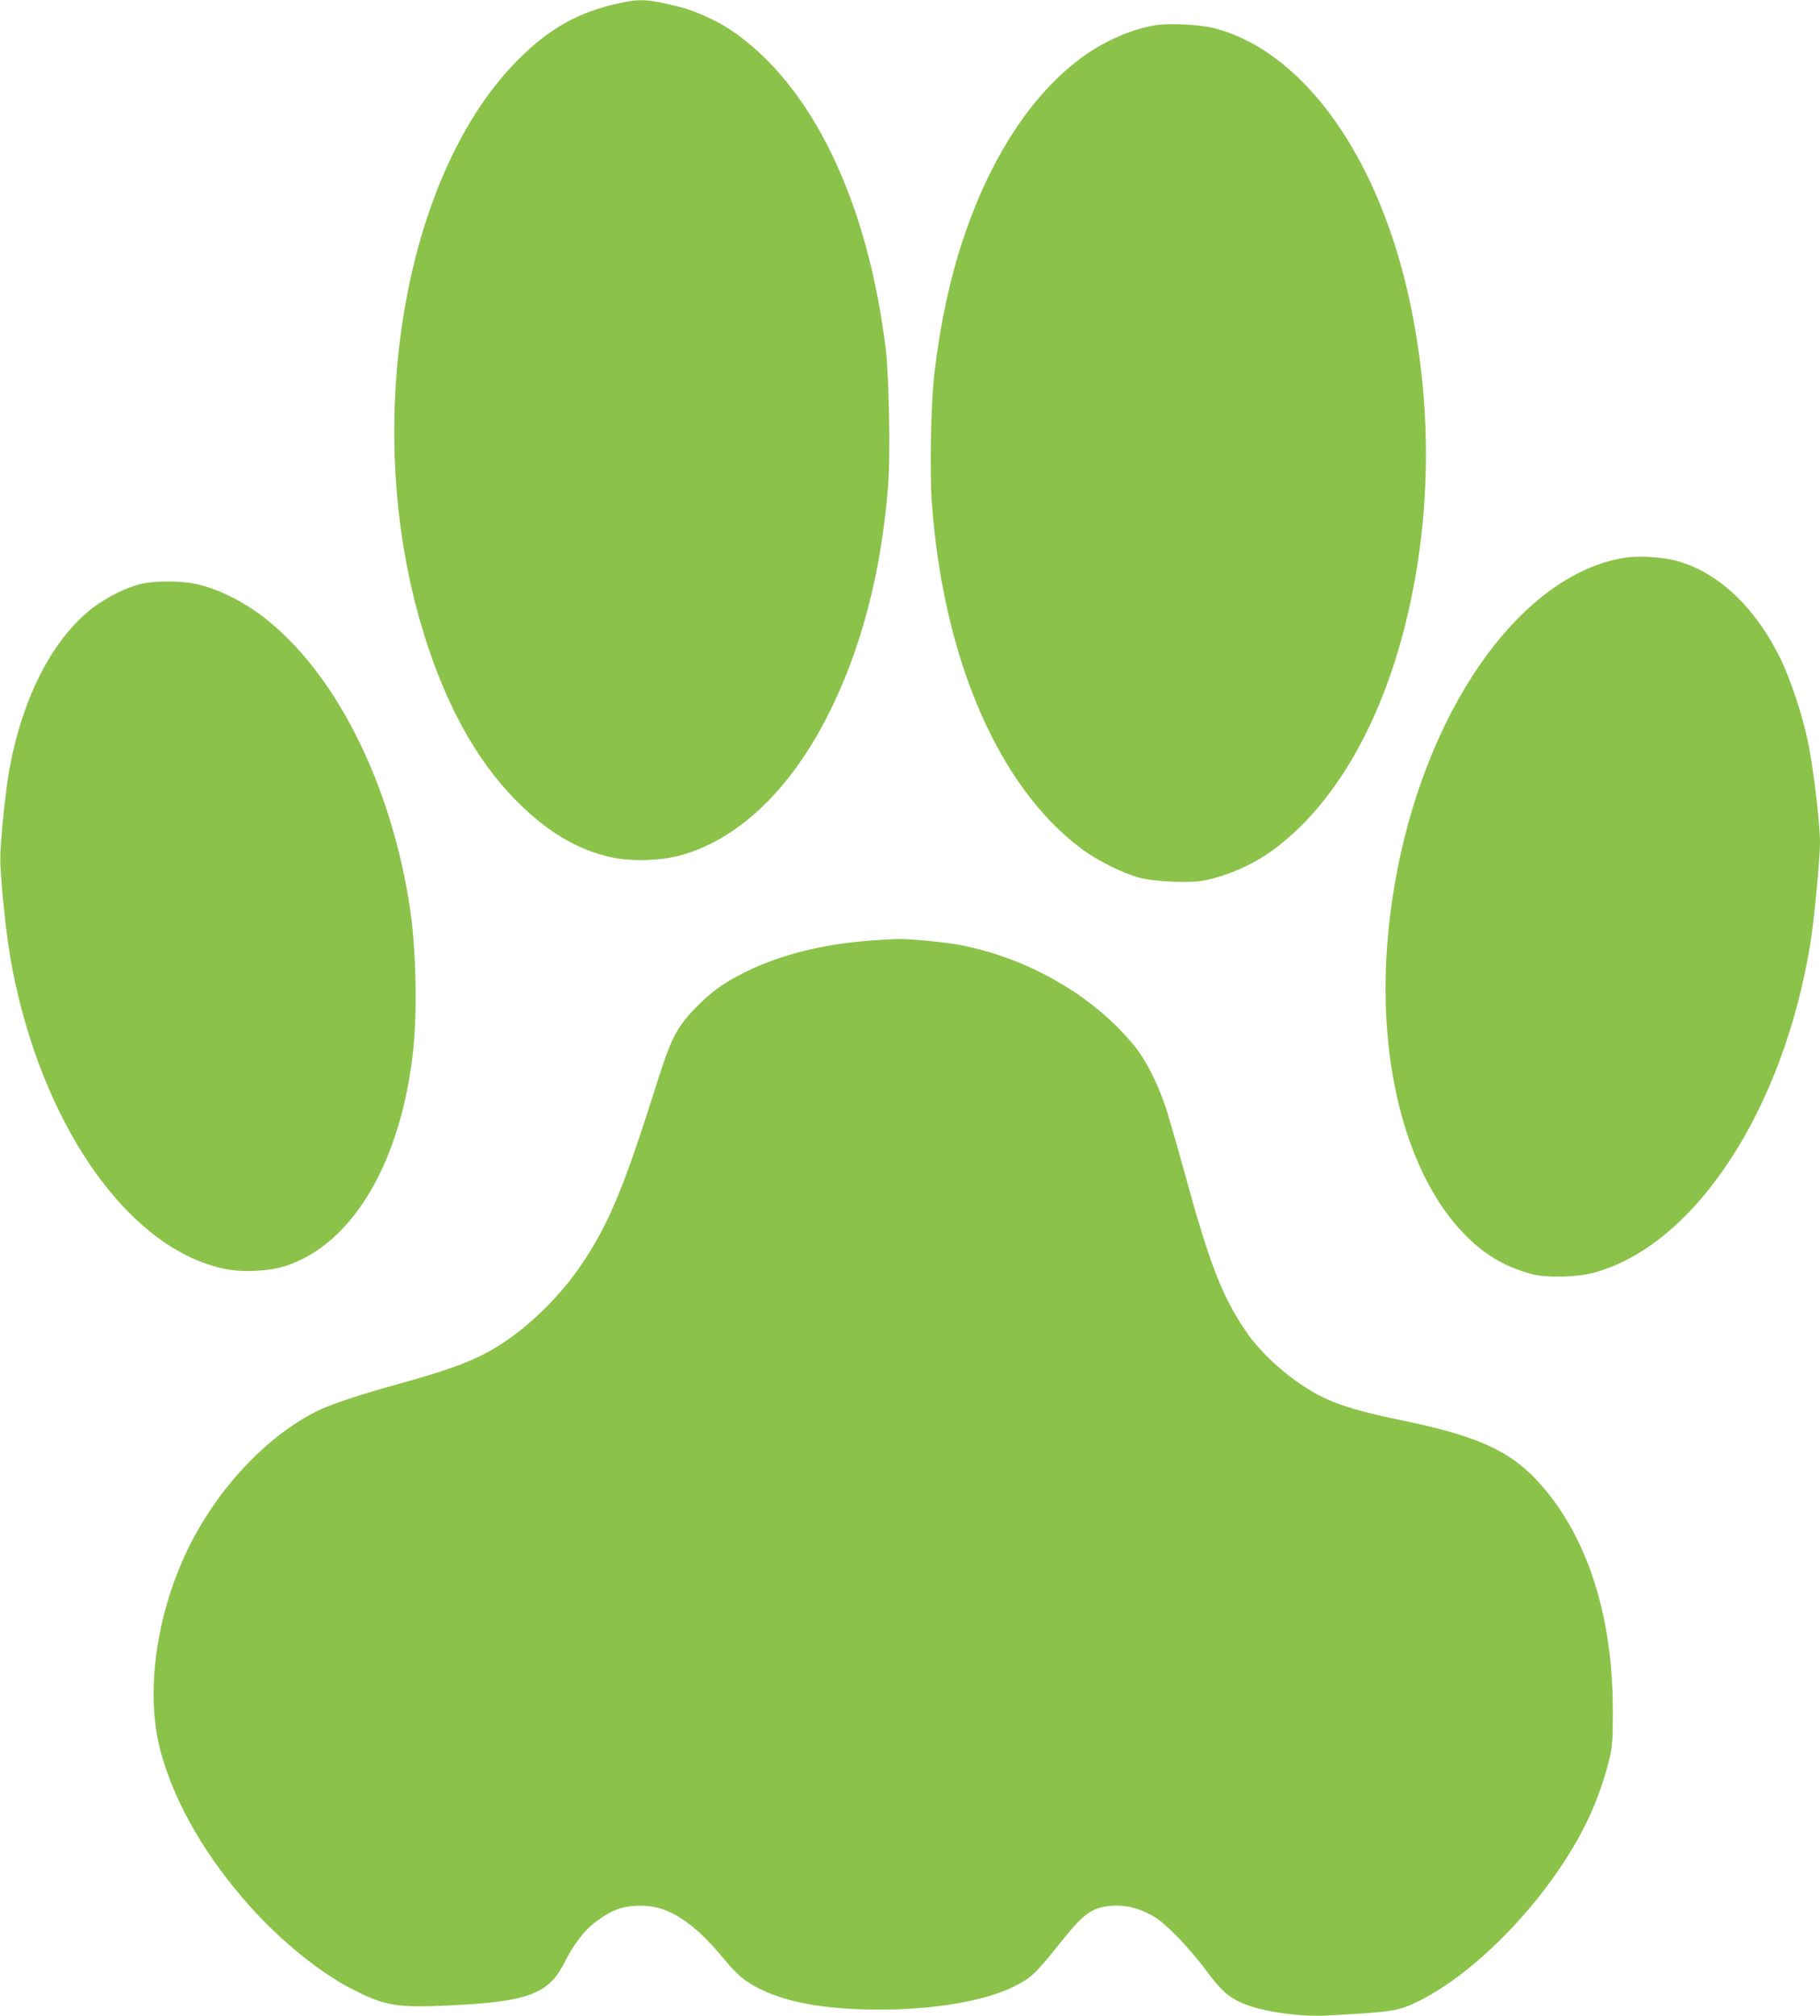
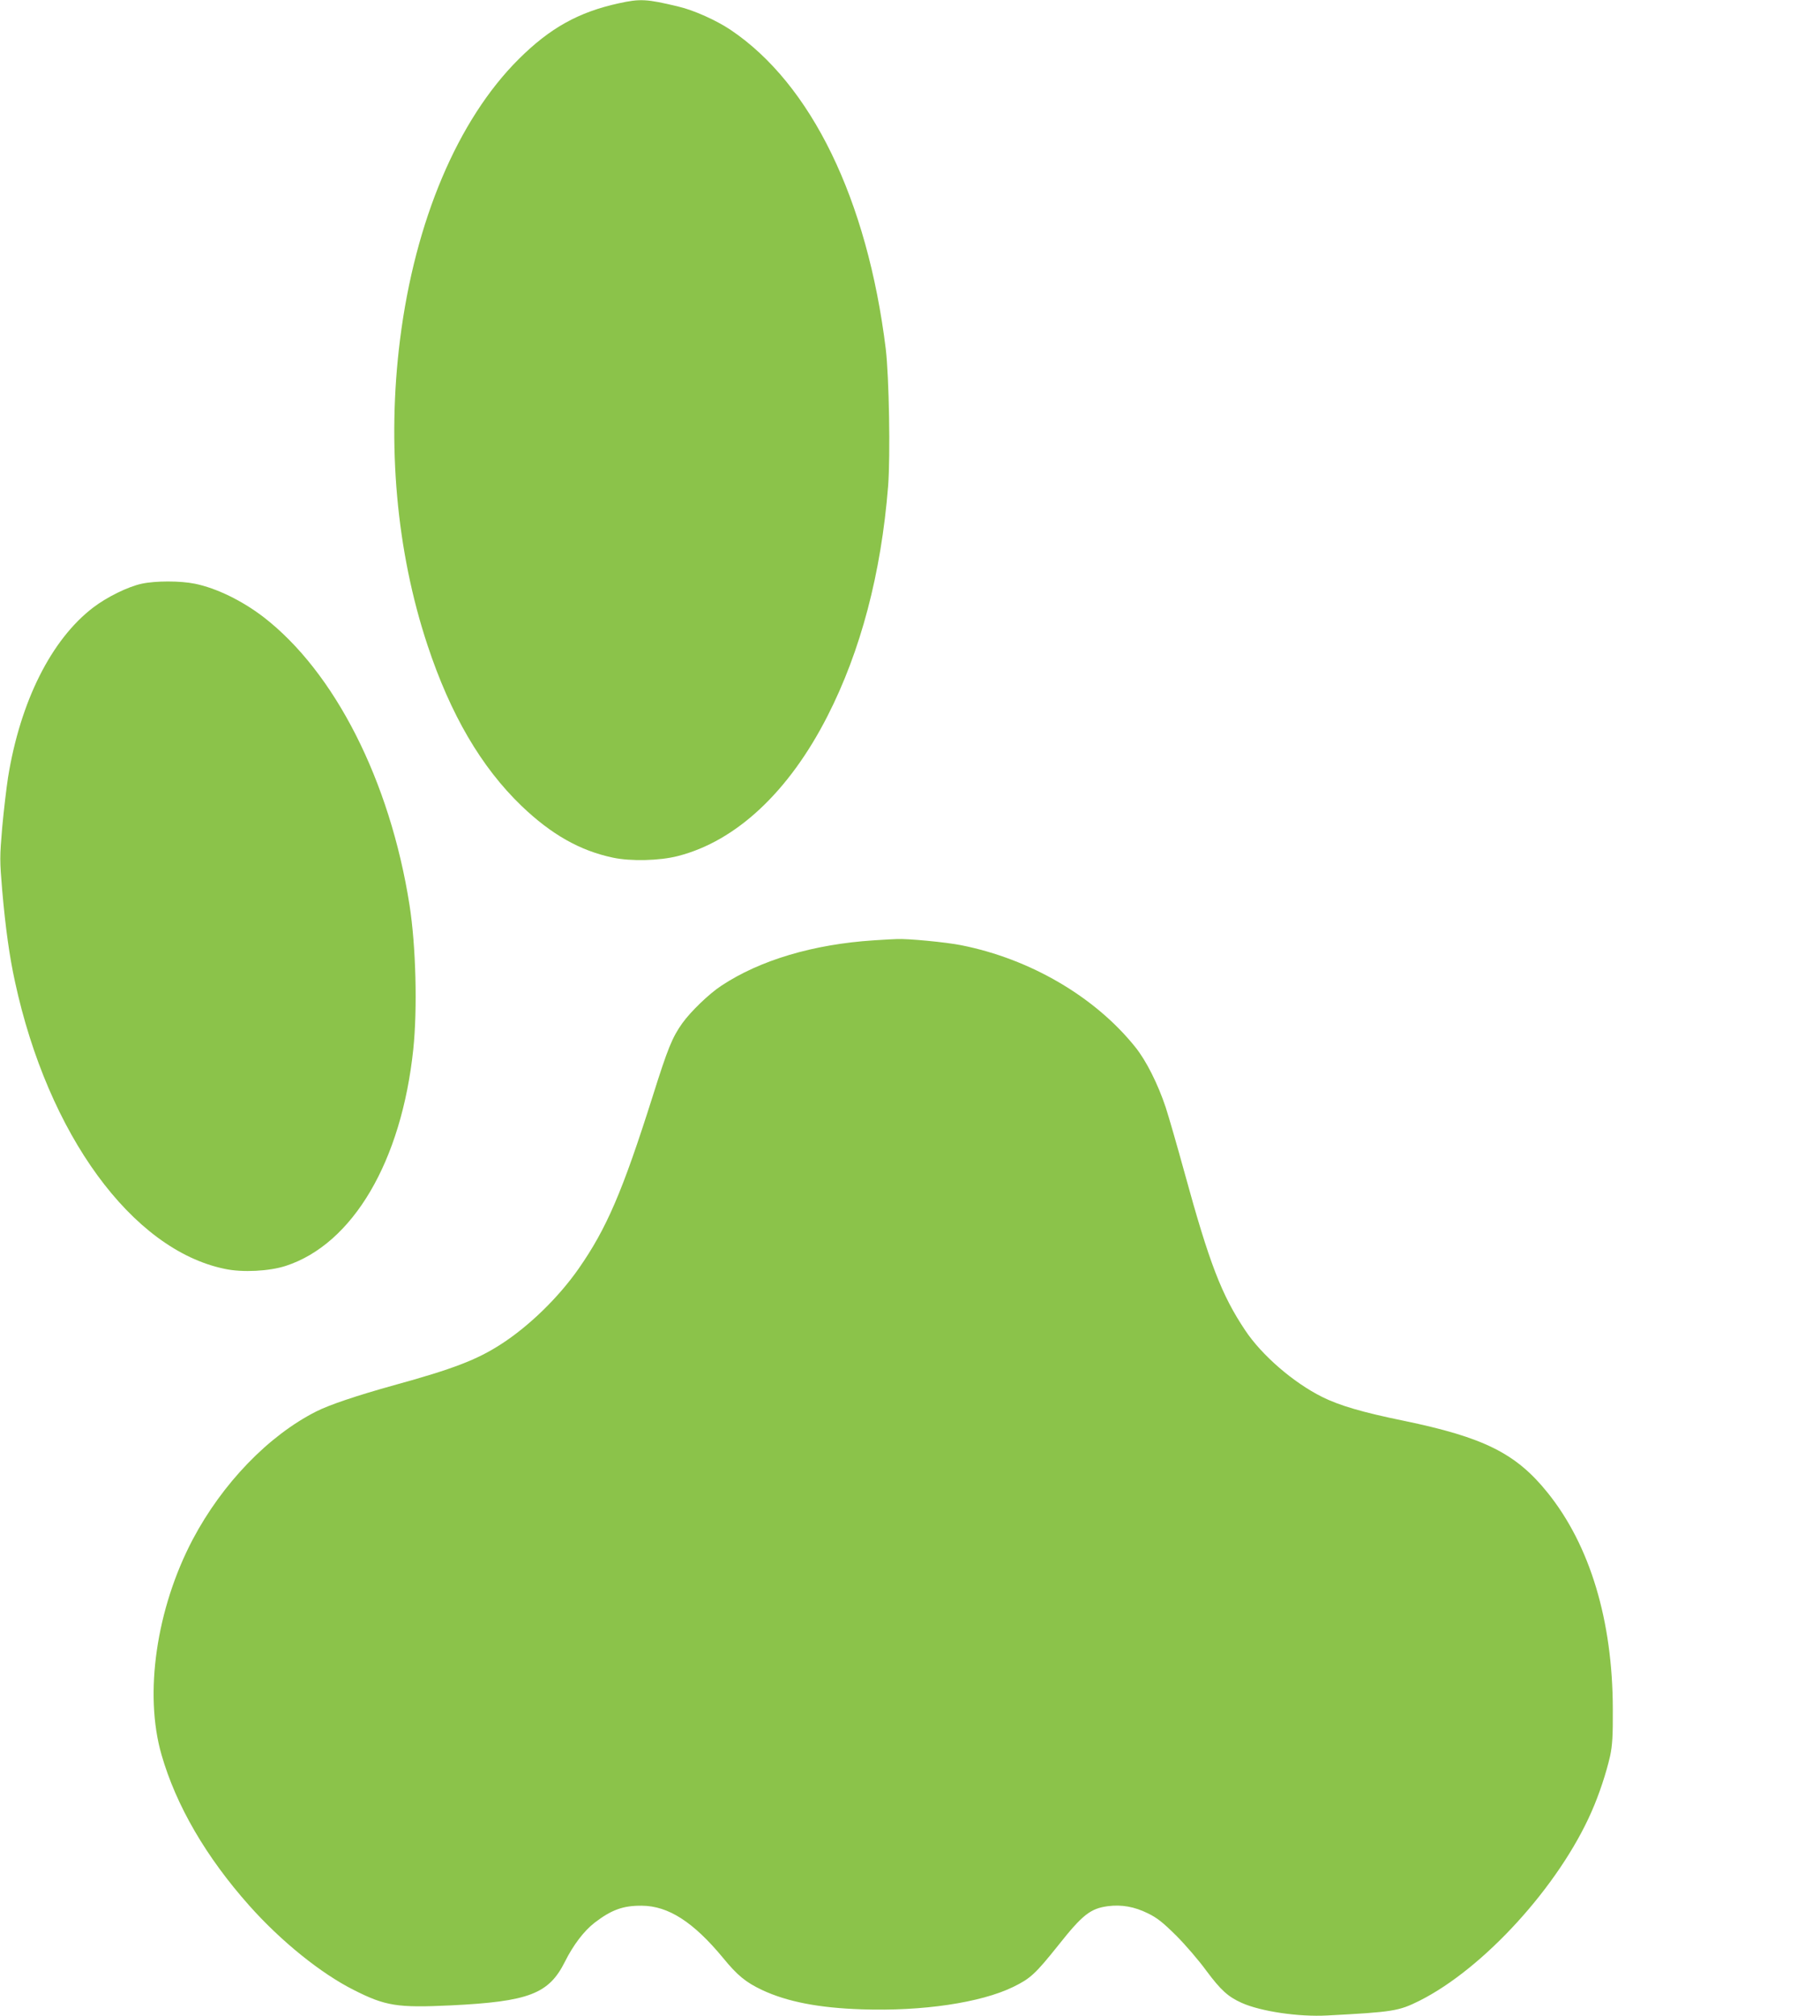
<svg xmlns="http://www.w3.org/2000/svg" version="1.0" width="1156pt" height="1280pt" viewBox="0 0 1156 1280" preserveAspectRatio="xMidYMid meet">
  <g transform="translate(0,1280) scale(0.1,-0.1)" fill="#8bc34a" stroke="none">
    <path d="M3930 12779 c-256 -56 -437 -157 -635 -354 -387 -385 -659 -1027 -754 -1780 -84 -666 -23 -1346 174 -1940 146 -441 341 -775 598 -1022 189 -181 371 -284 580 -328 112 -24 296 -20 412 10 370 94 706 408 951 889 211 413 341 906 385 1460 15 193 6 694 -15 871 -117 949 -473 1681 -985 2025 -91 61 -233 125 -331 148 -203 49 -243 51 -380 21z" />
-     <path d="M7340 12640 c-146 -23 -318 -97 -455 -195 -327 -234 -595 -642 -770 -1171 -82 -246 -144 -537 -180 -844 -22 -178 -31 -633 -16 -826 73 -992 426 -1804 954 -2196 95 -70 251 -148 357 -179 94 -26 319 -37 413 -20 153 29 324 105 453 202 380 284 674 791 833 1437 157 637 170 1324 36 1987 -190 945 -674 1635 -1252 1786 -89 23 -285 33 -373 19z" />
-     <path d="M10325 9260 c-756 -117 -1423 -1206 -1515 -2475 -55 -755 129 -1443 484 -1813 128 -134 260 -213 431 -260 93 -26 287 -22 395 7 643 171 1209 1033 1380 2099 23 143 60 532 60 633 0 119 -41 468 -76 637 -32 159 -109 393 -172 524 -161 331 -396 554 -662 627 -85 24 -241 34 -325 21z" />
    <path d="M900 9094 c-88 -19 -220 -84 -308 -151 -266 -203 -463 -596 -541 -1079 -10 -65 -27 -208 -37 -317 -16 -190 -16 -208 0 -400 21 -239 46 -419 81 -579 210 -971 744 -1703 1333 -1824 112 -24 282 -15 387 19 426 139 735 663 810 1375 27 256 17 655 -24 917 -124 788 -475 1479 -928 1828 -136 104 -298 183 -435 211 -93 19 -250 19 -338 0z" />
    <path d="M5550 6830 c-385 -25 -723 -126 -968 -288 -78 -51 -195 -164 -248 -238 -64 -90 -92 -158 -188 -463 -192 -606 -293 -841 -471 -1096 -128 -183 -315 -365 -494 -480 -152 -98 -302 -156 -680 -260 -237 -66 -409 -124 -492 -166 -303 -153 -596 -456 -785 -813 -231 -439 -310 -980 -198 -1367 93 -323 283 -649 557 -957 202 -227 455 -431 664 -536 201 -102 277 -114 614 -98 498 24 625 73 727 277 53 106 121 196 190 249 106 81 180 108 298 107 169 -1 328 -103 518 -333 90 -110 143 -153 246 -202 160 -75 361 -114 635 -123 385 -13 754 42 960 142 110 54 140 81 288 266 153 193 203 232 314 247 87 11 168 -3 253 -45 60 -29 96 -58 181 -142 58 -58 145 -159 192 -224 91 -122 137 -164 224 -203 120 -54 362 -90 543 -80 419 22 454 28 585 93 409 205 887 729 1094 1201 49 111 94 248 118 354 14 67 18 125 17 298 -1 562 -145 1039 -414 1373 -201 250 -404 351 -915 457 -260 53 -409 97 -517 151 -183 91 -384 265 -489 423 -150 224 -228 427 -385 1000 -47 171 -101 358 -120 416 -49 147 -123 295 -192 381 -255 319 -667 561 -1107 648 -94 19 -343 43 -410 39 -16 0 -82 -4 -145 -8z" />
  </g>
</svg>